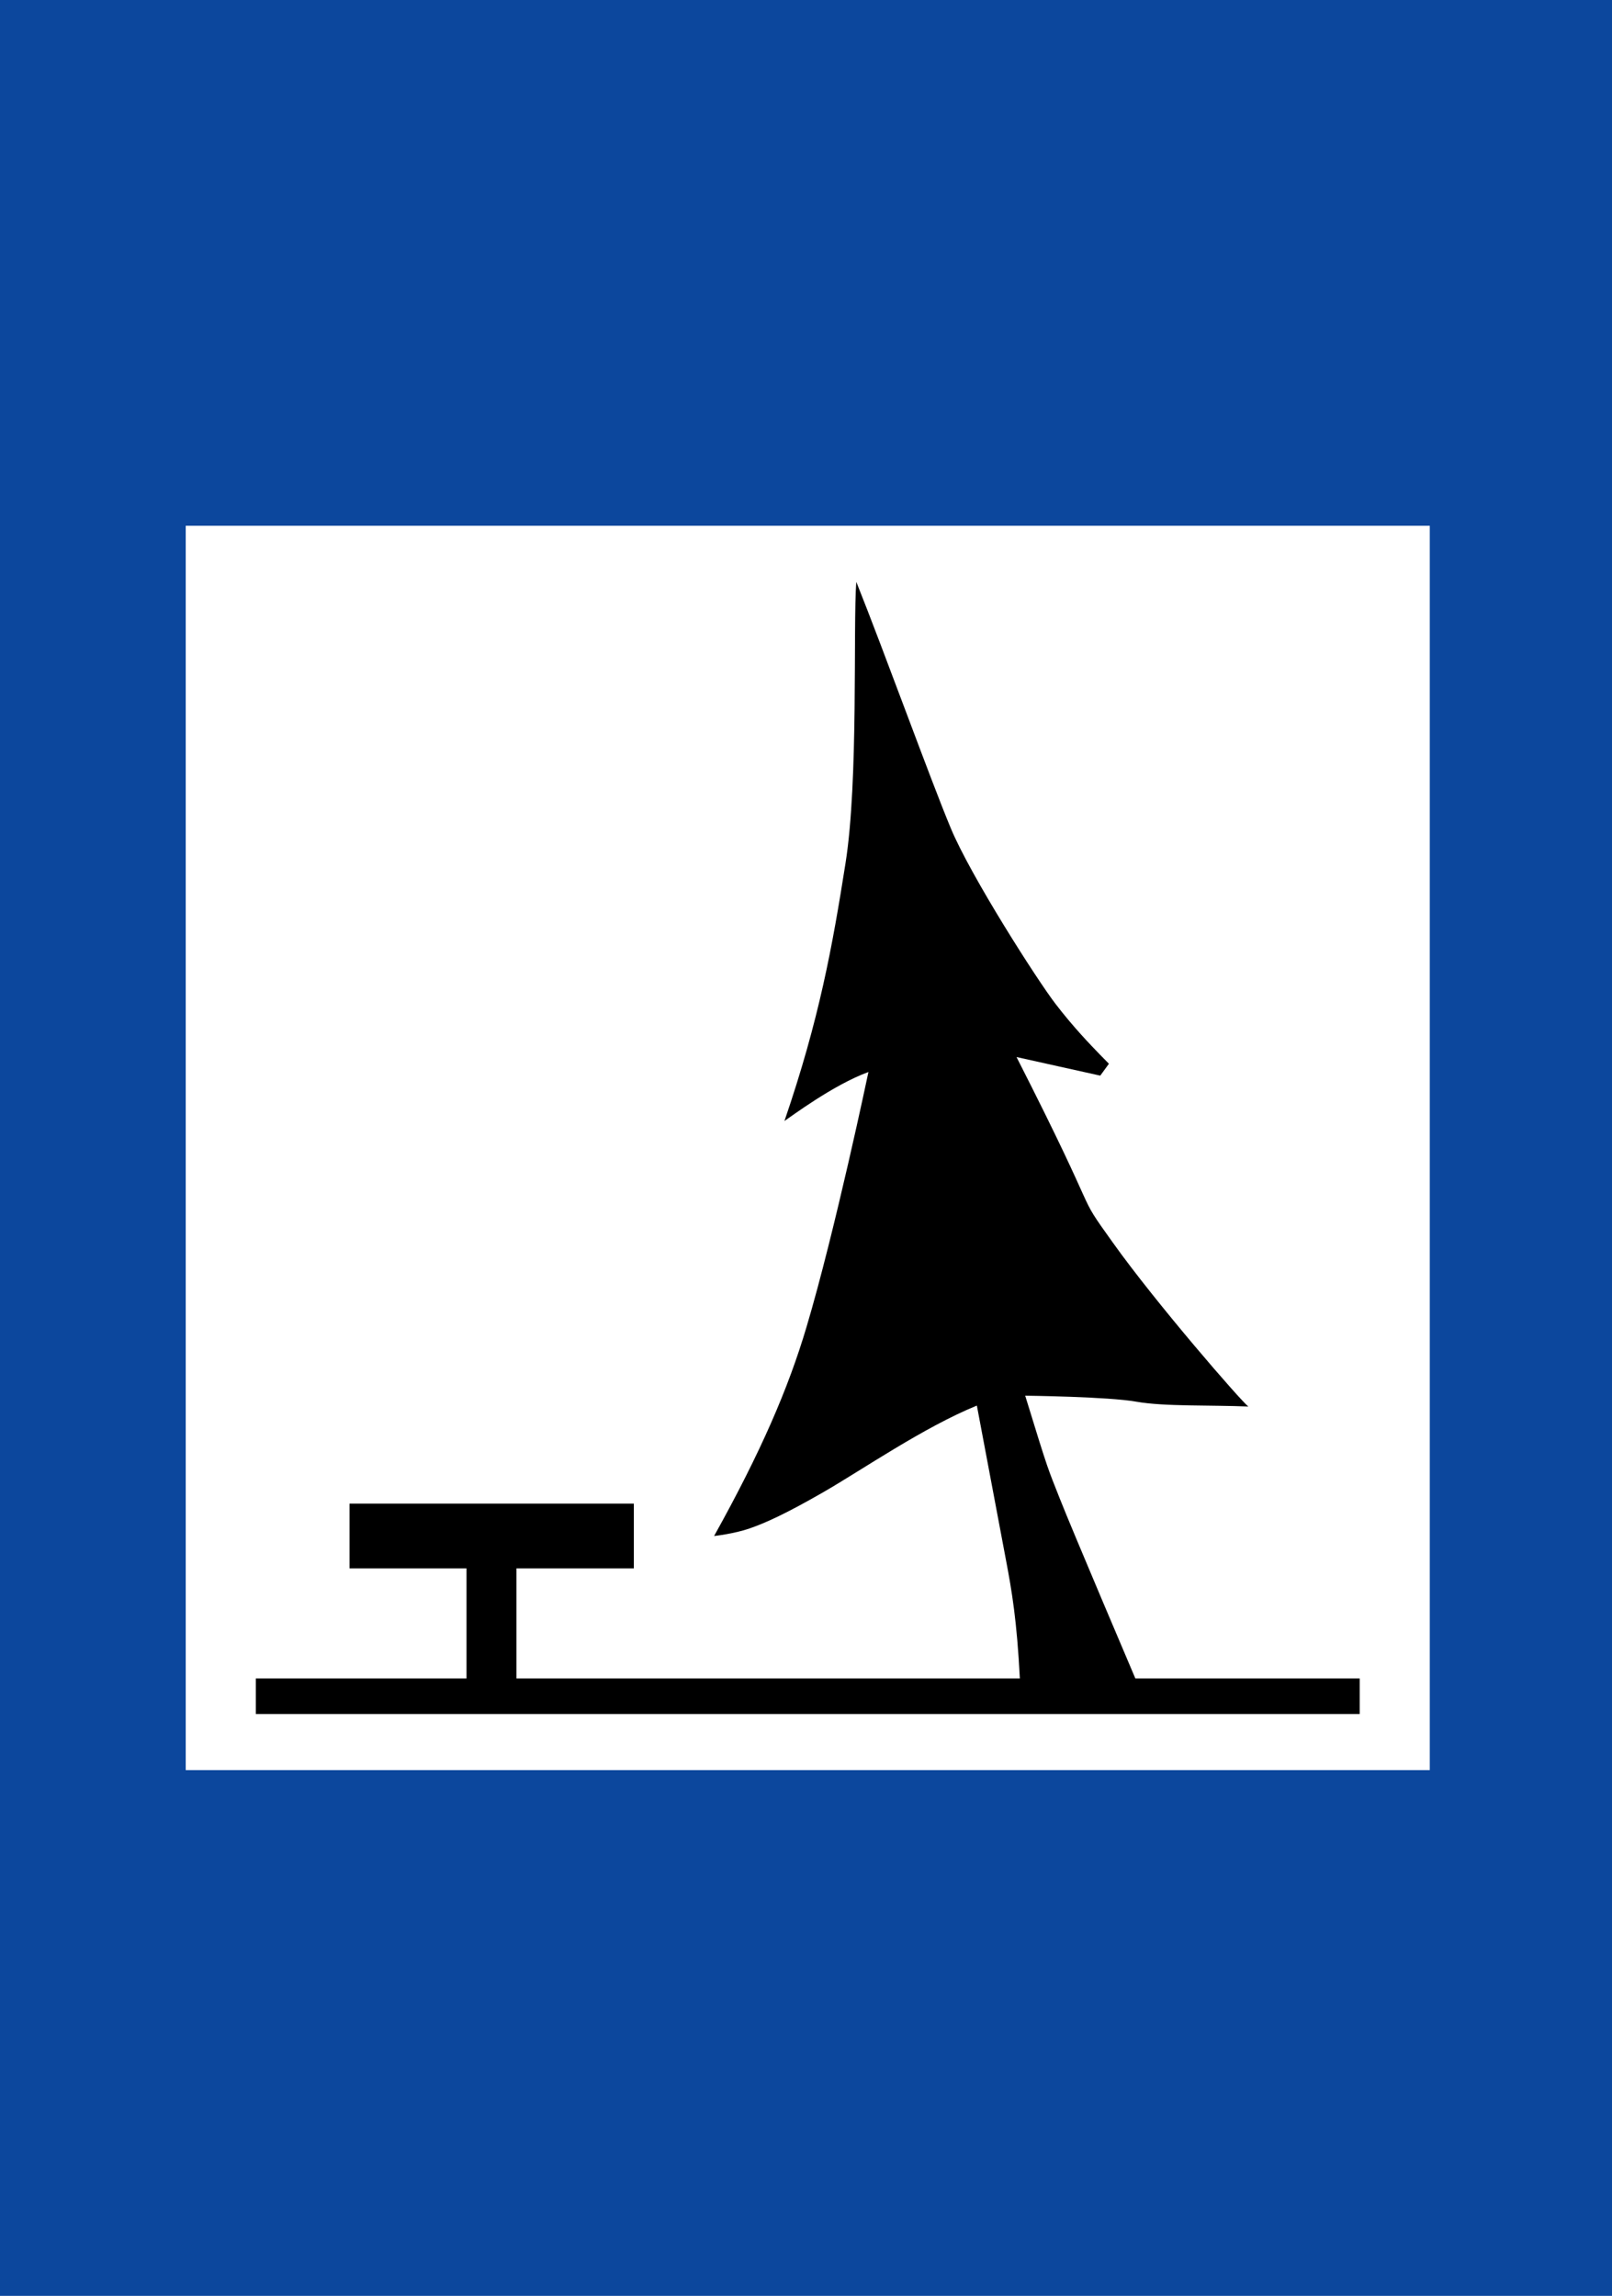
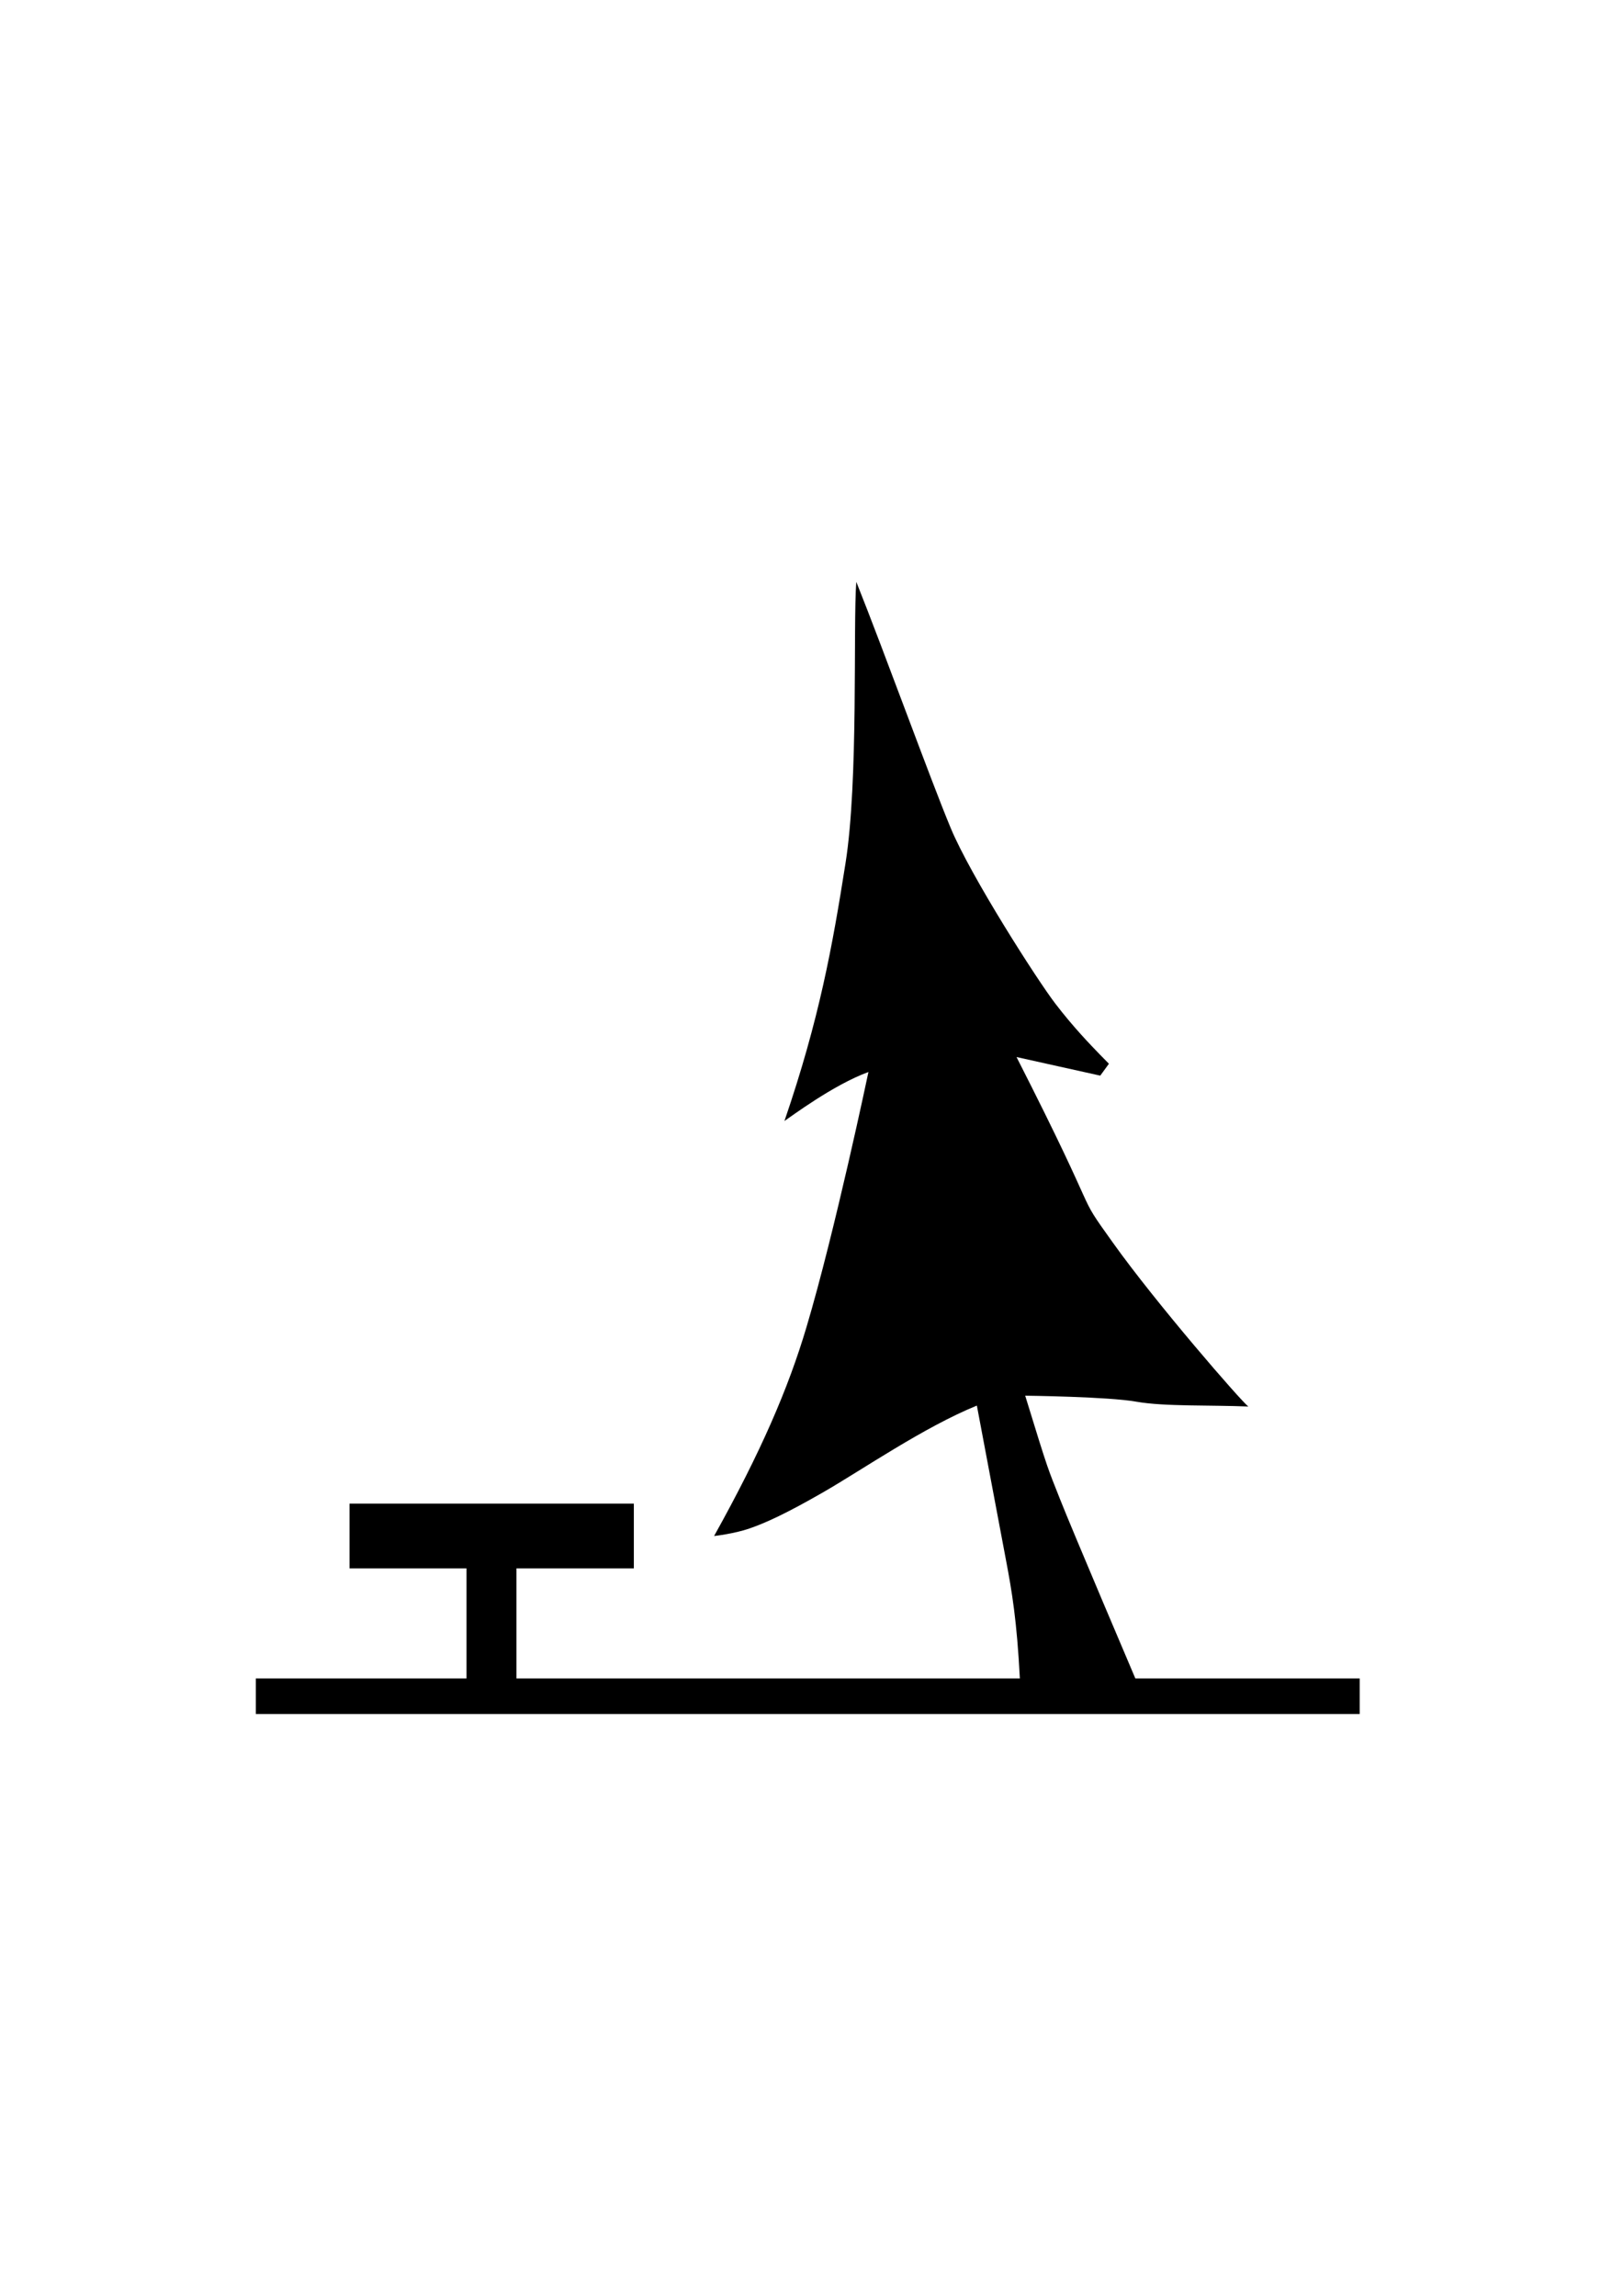
<svg xmlns="http://www.w3.org/2000/svg" width="460" height="655" viewBox="0 0 460 655" fill="none">
-   <path d="M460 0H0V655H460V0Z" fill="#0C479D" />
-   <path d="M53 505V150H408V505H53Z" fill="white" />
+   <path d="M53 505V150H408H53Z" fill="white" />
  <path fill-rule="evenodd" clip-rule="evenodd" d="M324.29 399.903C332.29 401.314 345.551 400.821 356.221 401.276C354.279 399.867 329.891 371.819 317.549 354.494C306.269 338.737 315.45 351.405 290.074 301.57L313.967 306.875L316.442 303.483C316.442 303.483 316.442 303.483 313.891 300.884C311.334 298.254 306.231 292.986 301.162 286.347C296.057 279.707 277.08 250.1 271.33 236.323C265.574 222.549 252.353 185.993 244.353 166C243.394 178.782 245.038 222.699 241.263 246.355C237.528 270.017 233.795 290.81 223.848 319.813C225.489 318.745 237.799 309.469 247.817 305.842C247.817 305.842 238.289 351.254 230.14 378.614C224.953 396.09 217.143 414.213 203.772 438.216C203.772 438.216 209.484 437.605 213.945 436.038C218.399 434.515 224.458 431.765 235.165 425.585C245.836 419.443 263.709 407.117 278.758 401.011C278.758 401.011 285.388 436.27 287.066 445.081C288.742 453.898 290.188 462.406 291.024 478.856H147.377V447.448H180.872V428.977H99.747V447.448H133.126V478.856H73V489H388V478.856H323.984C323.984 478.856 305.925 436.459 302.418 427.531C298.916 418.601 299.451 420.664 292.551 398.186C292.551 398.186 316.293 398.456 324.29 399.903" fill="black" />
</svg>